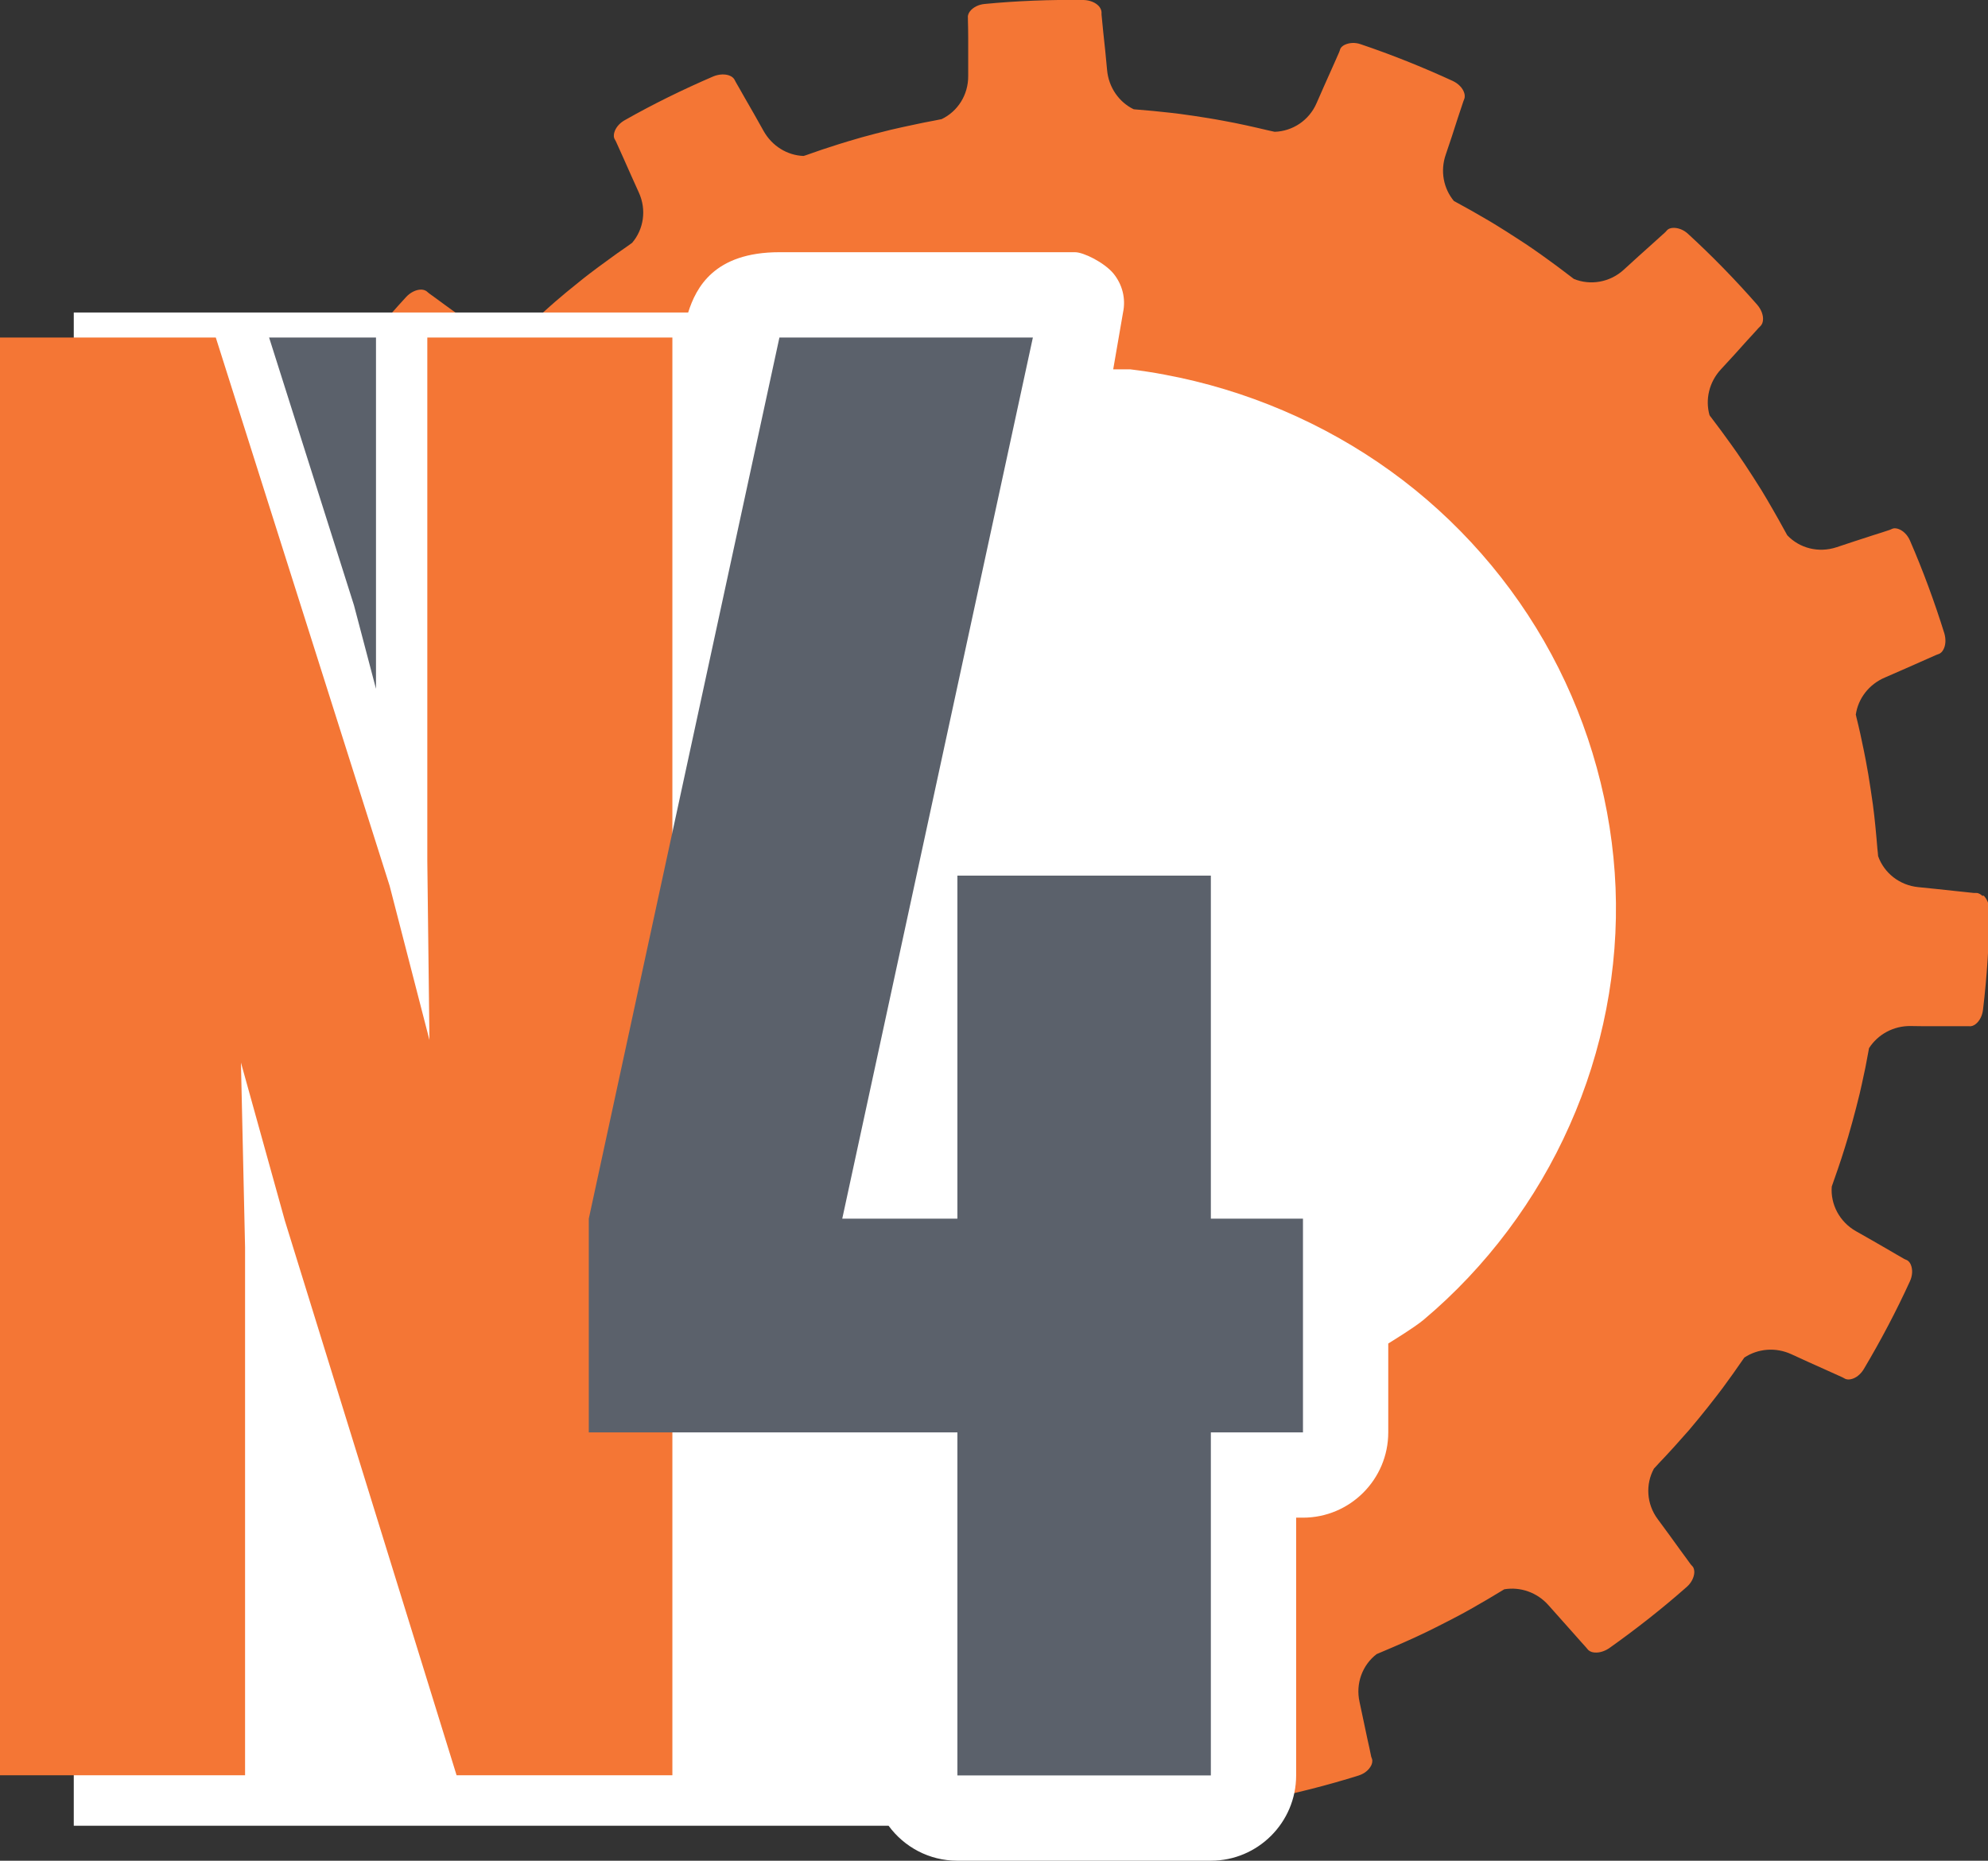
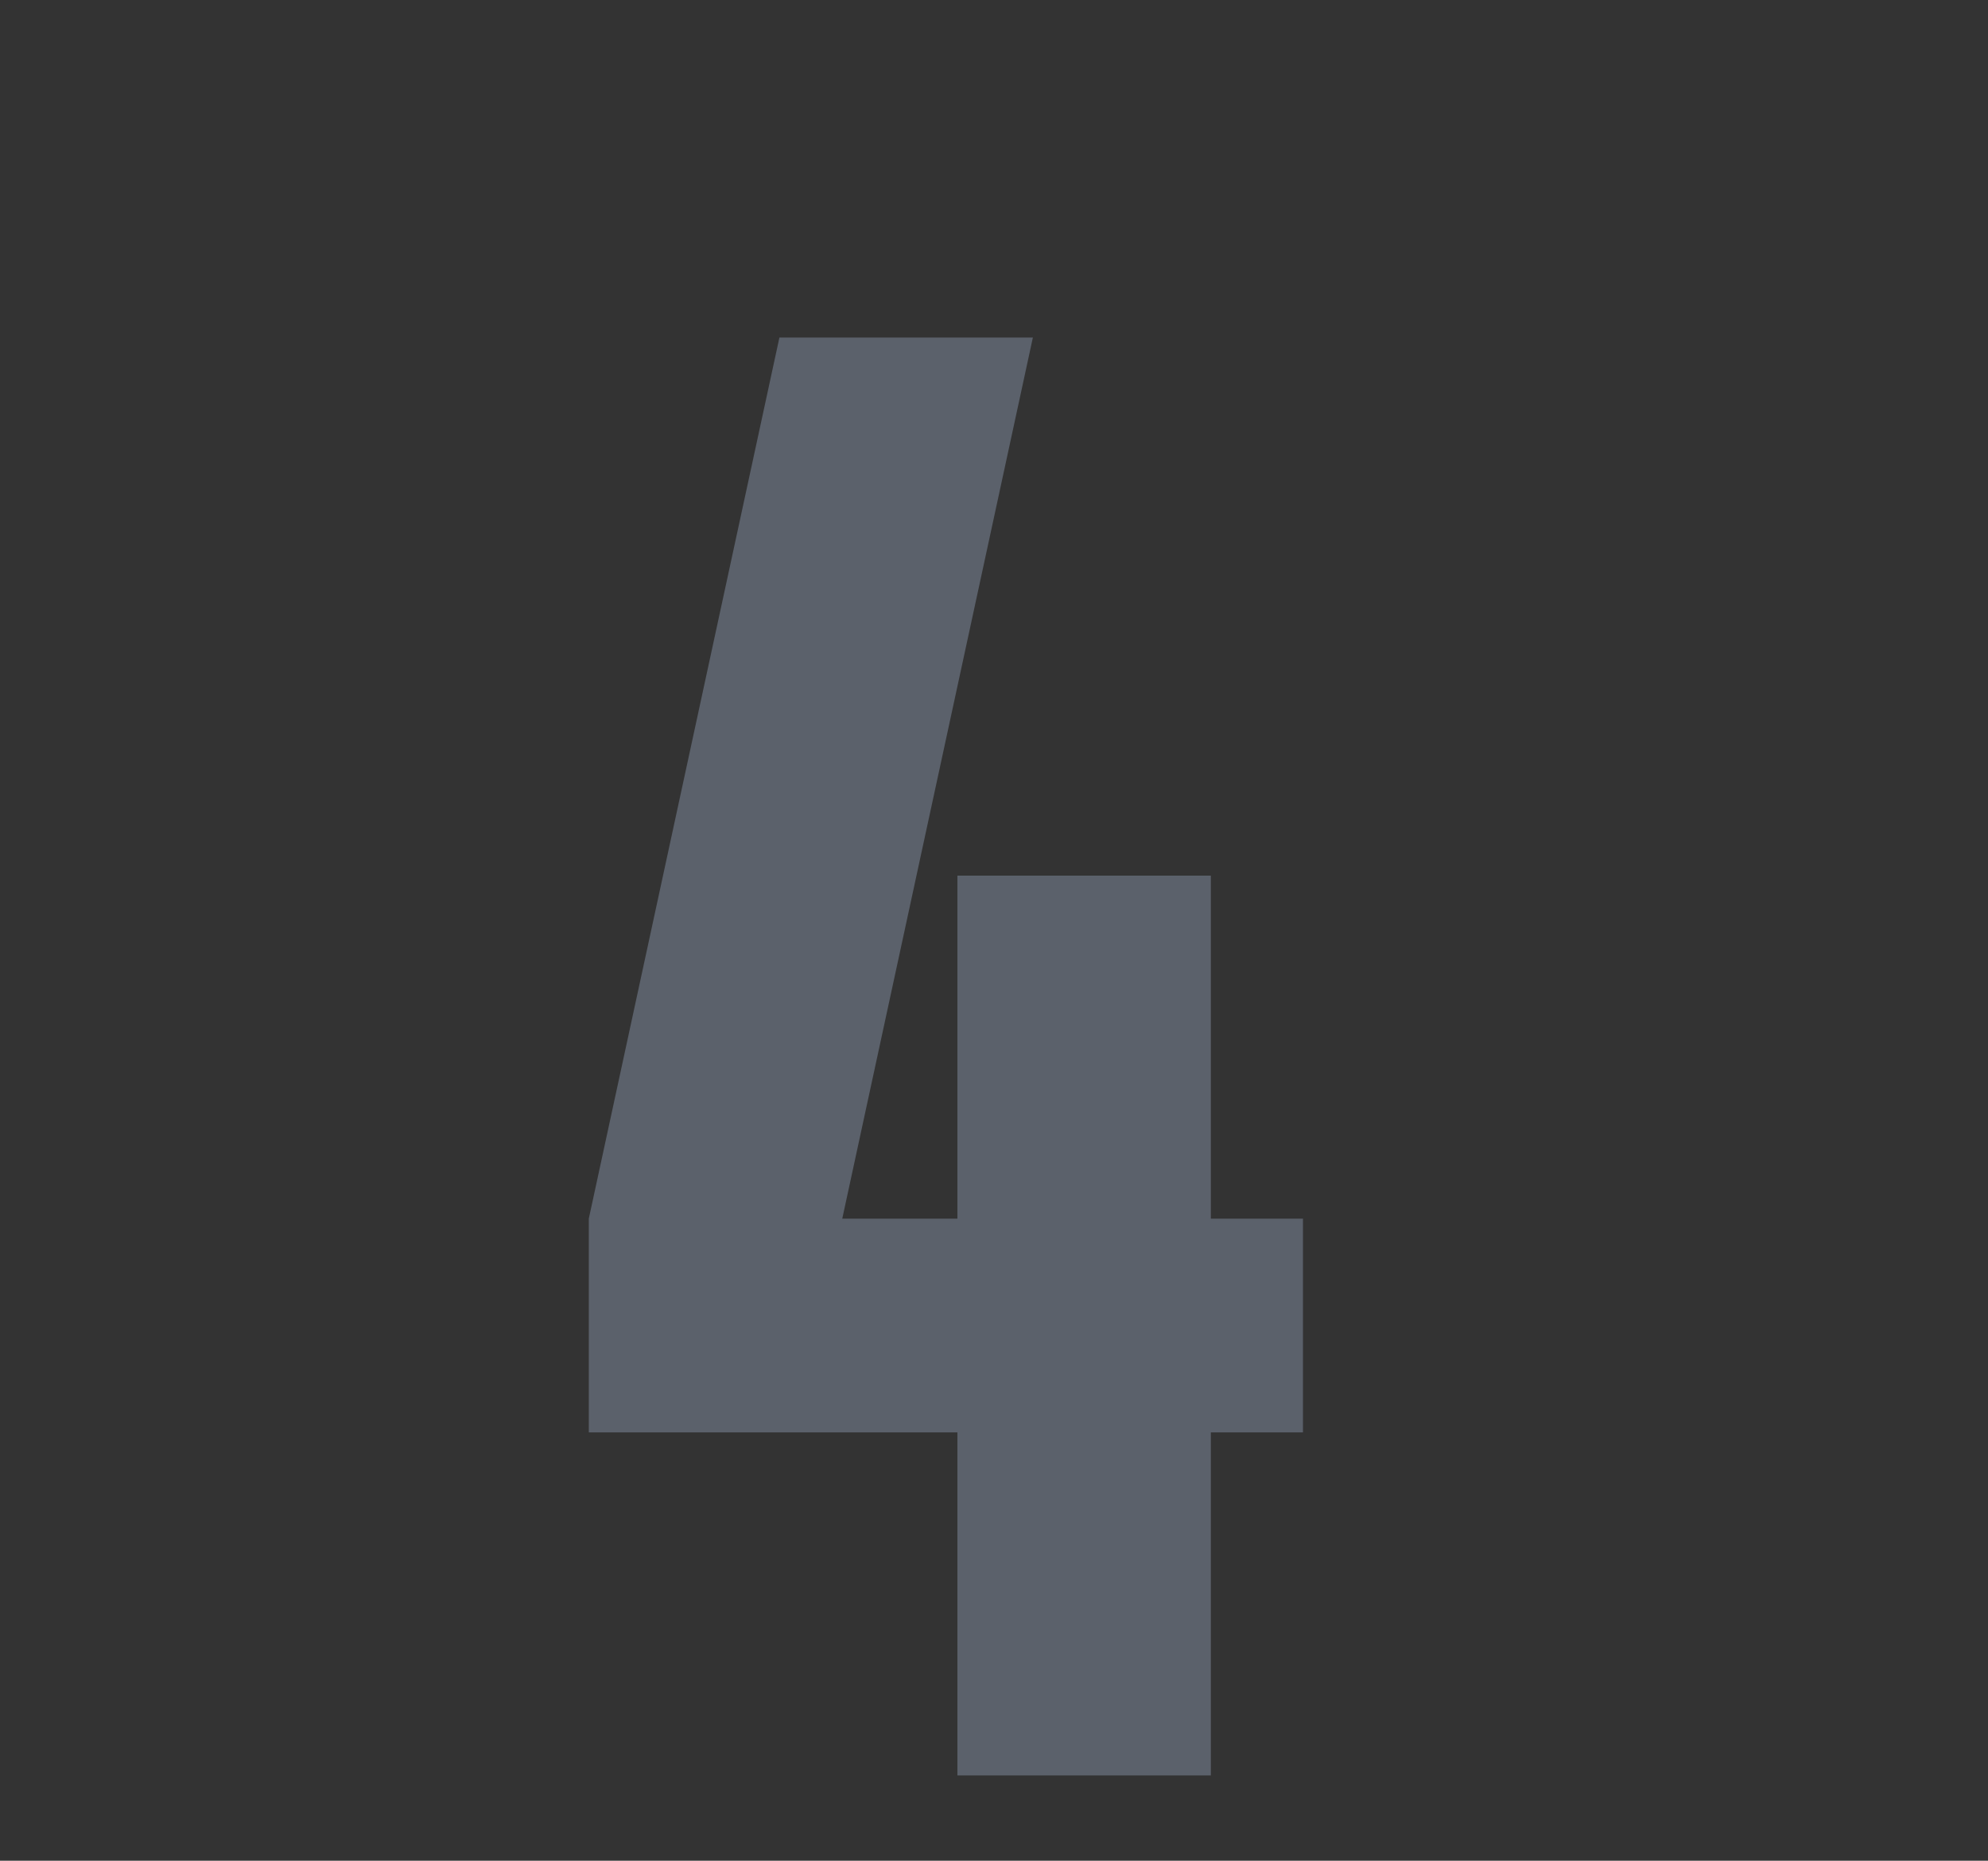
<svg xmlns="http://www.w3.org/2000/svg" id="Layer_1" data-name="Layer 1" viewBox="0 0 139.85 130.88">
  <rect x="0" y="0" width="139.85" height="130.88" fill="#333333" stroke="none" />
  <defs>
    <style>
      .cls-1 {
        fill: #ed1c24;
      }

      .cls-1, .cls-2, .cls-3, .cls-4 {
        stroke-width: 0px;
      }

      .cls-2 {
        fill: #fff;
      }

      .cls-3 {
        fill: #f47635;
      }

      .cls-4 {
        fill: #5b616b;
      }
    </style>
  </defs>
  <g id="gear">
-     <path class="cls-3" d="M139.45,63.01c-.08-.08-.25-.21-.44-.2h-.15c-.41-.05-.82-.08-1.23-.13-.89-.1-1.79-.19-2.68-.28-1.33-.13-2.41-1-2.83-2.18-.01-.17-.03-.34-.05-.51-.04-.52-.09-1.05-.14-1.57-.05-.52-.11-1.05-.18-1.57-.05-.36-.1-.72-.16-1.09-.1-.67-.21-1.34-.34-2.01-.04-.22-.09-.44-.13-.66-.16-.79-.33-1.58-.53-2.37-.01-.06-.02-.11-.04-.17.16-1.13.92-2.14,2.06-2.62.82-.35,1.64-.72,2.46-1.08.38-.17.75-.33,1.13-.5l.16-.06c.17-.05.28-.19.34-.3.18-.31.2-.74.08-1.16-.7-2.24-1.51-4.44-2.42-6.53-.17-.39-.47-.69-.8-.81-.11-.04-.31-.09-.48,0l-.14.06c-.4.13-.78.26-1.18.38-.85.28-1.71.55-2.56.84-1.27.42-2.61.07-3.47-.84-.08-.15-.17-.3-.25-.45-.25-.46-.51-.92-.77-1.37-.26-.46-.53-.91-.8-1.36-.19-.31-.39-.62-.59-.93-.37-.57-.74-1.14-1.13-1.7-.13-.19-.26-.37-.39-.55-.47-.66-.95-1.31-1.44-1.95-.04-.04-.07-.09-.1-.14-.31-1.1-.03-2.33.81-3.23.61-.65,1.21-1.32,1.81-1.99.28-.31.56-.6.83-.91l.12-.12c.13-.12.18-.29.19-.42.04-.35-.12-.76-.4-1.09-1.55-1.77-3.19-3.45-4.87-4.99-.31-.29-.71-.44-1.06-.42-.11,0-.32.04-.44.19l-.1.11c-.31.28-.61.55-.92.83-.67.6-1.34,1.2-2,1.81-.98.9-2.36,1.12-3.51.65-.13-.11-.28-.2-.41-.31-.41-.32-.84-.63-1.26-.94-.43-.31-.85-.62-1.28-.91-.3-.21-.61-.41-.92-.61-.57-.37-1.14-.74-1.72-1.09-.19-.12-.39-.23-.59-.35-.7-.41-1.4-.81-2.11-1.19-.05-.03-.1-.06-.15-.08-.73-.88-.98-2.11-.57-3.28.29-.84.57-1.7.84-2.55.13-.39.26-.78.39-1.17l.06-.16c.07-.16.04-.34,0-.46-.11-.34-.42-.65-.81-.83-2.13-.98-4.31-1.85-6.47-2.58-.4-.14-.82-.11-1.14.05-.1.05-.28.17-.32.36l-.05.14c-.17.38-.33.76-.5,1.13-.37.82-.73,1.64-1.09,2.46-.53,1.23-1.7,1.98-2.95,2.02-.17-.04-.33-.07-.5-.11-.51-.12-1.02-.24-1.53-.35-.52-.11-1.03-.22-1.55-.31-.36-.07-.72-.13-1.08-.19-.67-.11-1.34-.21-2.02-.3-.22-.03-.45-.05-.67-.08-.8-.09-1.61-.17-2.41-.23-.06,0-.11-.01-.17-.02-1.02-.5-1.75-1.53-1.86-2.76-.08-.89-.17-1.78-.27-2.67-.04-.41-.08-.82-.12-1.23v-.17c-.01-.17-.11-.33-.19-.42-.24-.26-.64-.42-1.08-.43-2.35-.03-4.69.06-6.96.28-.42.04-.8.23-1.02.51-.07.09-.18.27-.15.46v.15c.01.41.02.83.02,1.24,0,.9,0,1.8,0,2.7.01,1.34-.74,2.5-1.87,3.04-.17.03-.33.07-.5.1-.51.09-1.03.2-1.54.31-.52.11-1.03.22-1.54.34-.36.09-.71.18-1.07.27-.66.17-1.31.35-1.96.55-.22.07-.43.13-.65.2-.77.24-1.54.5-2.29.77-.05.02-.11.03-.16.05-1.14-.04-2.22-.69-2.82-1.77-.43-.78-.88-1.56-1.33-2.34-.21-.36-.4-.72-.61-1.07l-.08-.15c-.07-.16-.22-.26-.34-.31-.32-.14-.76-.12-1.16.04-2.16.93-4.26,1.96-6.25,3.09-.37.21-.64.53-.73.88-.03.11-.06.32.05.48l.07.13c.17.38.34.75.51,1.13.36.82.73,1.64,1.1,2.46.56,1.22.34,2.59-.47,3.54-.14.1-.28.2-.42.3-.43.29-.86.6-1.28.91-.43.31-.85.62-1.27.94-.29.22-.58.45-.86.68-.53.42-1.06.86-1.57,1.3-.17.15-.34.3-.51.45-.61.54-1.2,1.08-1.78,1.64-.04.04-.08.08-.13.12-1.06.42-2.31.28-3.3-.47-.71-.54-1.44-1.06-2.17-1.59-.33-.24-.66-.49-1-.73l-.13-.11c-.13-.12-.31-.15-.43-.15-.35,0-.75.2-1.04.51-1.59,1.73-3.09,3.53-4.45,5.36-.25.34-.36.75-.3,1.1.02.11.08.32.24.42l.12.09c.31.28.62.55.92.83.67.6,1.33,1.21,2.01,1.8,1,.88,1.36,2.23,1.01,3.43-.09.15-.17.3-.26.44-.27.45-.54.9-.8,1.35-.26.46-.53.91-.78,1.38-.17.32-.34.65-.51.97-.31.6-.62,1.21-.91,1.82-.1.21-.19.41-.28.62-.34.74-.66,1.48-.96,2.22-.02.05-.05.1-.07.16-.79.82-2,1.19-3.2.91-.87-.2-1.75-.39-2.63-.57-.4-.09-.8-.18-1.21-.26l-.17-.04c-.17-.05-.34,0-.46.04-.32.14-.6.48-.75.89-.75,2.23-1.39,4.48-1.88,6.71-.09.41-.03.83.17,1.13.06.1.2.26.39.28l.15.03c.39.13.79.25,1.18.38.85.28,1.71.56,2.57.83,1.27.4,2.15,1.48,2.32,2.72-.02.17-.04.34-.06.51-.07.52-.13,1.04-.18,1.56-.06.52-.11,1.05-.15,1.57-.03.36-.05.73-.07,1.1-.04.68-.07,1.36-.09,2.04,0,.23,0,.45,0,.68,0,.81,0,1.62.02,2.42,0,.06,0,.11,0,.17-.39,1.07-1.34,1.9-2.55,2.14-.88.17-1.75.36-2.63.55-.4.09-.8.16-1.21.25l-.17.03c-.17.02-.31.13-.4.22-.24.26-.35.69-.32,1.12.22,2.34.55,4.66,1.01,6.89.08.42.31.77.61.96.1.06.29.15.47.1l.15-.03c.41-.04.82-.09,1.23-.13.89-.09,1.79-.18,2.68-.29,1.33-.15,2.57.48,3.22,1.54.05.17.1.33.15.49.15.5.3,1,.47,1.5.16.5.33,1,.5,1.5.12.34.25.69.38,1.03.24.64.49,1.27.75,1.9.09.21.18.42.27.62.32.74.66,1.48,1.01,2.2.02.05.05.1.07.15.08,1.14-.45,2.28-1.47,2.99-.73.51-1.46,1.04-2.18,1.57-.33.24-.67.47-1,.72l-.14.09c-.15.09-.23.25-.27.37-.11.34-.04.77.16,1.15,1.15,2.05,2.4,4.03,3.72,5.89.24.35.6.58.95.63.11.02.32.02.47-.1l.12-.09c.36-.21.71-.42,1.07-.62.78-.45,1.56-.89,2.33-1.35,1.15-.68,2.54-.61,3.57.1.11.13.23.25.34.39.34.4.69.79,1.04,1.18.35.39.71.78,1.07,1.16.25.27.51.53.77.79.48.48.96.96,1.45,1.43.16.15.33.31.5.46.6.55,1.2,1.08,1.82,1.6.04.04.08.08.13.11.53,1.01.52,2.27-.12,3.33-.46.77-.91,1.54-1.36,2.32-.21.36-.42.71-.62,1.07l-.09.15c-.1.14-.11.32-.1.45.04.35.27.72.62.98,1.88,1.41,3.83,2.71,5.8,3.87.36.22.78.28,1.12.19.11-.03.31-.11.39-.28l.08-.13c.25-.33.48-.67.73-1,.53-.73,1.06-1.45,1.58-2.18.78-1.09,2.07-1.59,3.3-1.36.15.08.31.14.47.22.47.23.95.44,1.43.66.48.22.96.43,1.45.63.34.14.68.27,1.03.41.63.25,1.27.49,1.91.71.21.07.43.15.65.22.77.26,1.54.5,2.31.72.06.02.11.04.16.05.9.7,1.39,1.86,1.24,3.09-.11.89-.2,1.78-.3,2.67-.04.41-.09.82-.14,1.23l-.03.17c-.04.17.03.34.09.45.18.31.54.55.97.65,2.29.52,4.6.92,6.87,1.17.42.05.83-.06,1.1-.29.09-.07.23-.23.24-.42l.02-.15c.09-.41.17-.81.26-1.21.19-.88.38-1.76.56-2.64.27-1.31,1.25-2.29,2.46-2.59.17,0,.34,0,.51,0,.52.02,1.05.02,1.57.02.53,0,1.05,0,1.58-.02.37-.01.73-.03,1.1-.04.68-.03,1.36-.07,2.03-.13.22-.02.45-.04.67-.06.81-.08,1.61-.17,2.41-.28.06,0,.11-.01.17-.02,1.1.28,2.03,1.14,2.39,2.32.26.85.54,1.71.82,2.56.13.39.24.78.38,1.18l.05.17c.04.17.16.3.26.37.29.21.72.28,1.15.2,2.3-.46,4.58-1.04,6.75-1.72.41-.13.73-.39.89-.71.05-.1.12-.3.05-.48l-.05-.14c-.08-.41-.17-.81-.26-1.21-.19-.88-.37-1.76-.56-2.64-.29-1.3.21-2.6,1.2-3.36.16-.06.31-.14.47-.2.48-.2.96-.41,1.44-.62.48-.21.96-.43,1.44-.66.33-.16.66-.32.99-.49.61-.3,1.21-.62,1.81-.94.2-.11.39-.22.59-.33.71-.4,1.4-.81,2.09-1.23.05-.03.1-.06.15-.09,1.12-.19,2.32.21,3.13,1.14.59.67,1.19,1.34,1.79,2.01.28.31.54.62.82.92l.11.13c.1.14.27.21.39.23.35.07.77-.04,1.13-.28,1.92-1.36,3.76-2.81,5.47-4.32.32-.28.51-.66.53-1.01,0-.11-.01-.33-.15-.46l-.1-.11c-.24-.34-.49-.67-.73-1-.53-.73-1.05-1.46-1.59-2.18-.8-1.07-.87-2.46-.27-3.56.12-.12.23-.25.35-.38.36-.38.72-.76,1.07-1.15.35-.39.7-.78,1.05-1.18.24-.28.47-.56.7-.84.43-.53.86-1.06,1.27-1.6.14-.18.27-.36.41-.54.48-.65.95-1.31,1.41-1.98.03-.05.07-.09.1-.14.95-.63,2.2-.75,3.32-.23.81.38,1.63.74,2.45,1.11.38.17.75.34,1.13.51l.15.08c.15.09.33.08.45.05.35-.07.69-.35.91-.72,1.2-2.02,2.29-4.09,3.24-6.17.18-.39.2-.81.07-1.14-.04-.11-.14-.29-.32-.36l-.14-.06c-.36-.21-.72-.41-1.07-.62-.78-.45-1.55-.9-2.34-1.34-1.16-.66-1.8-1.9-1.7-3.14.06-.16.11-.33.17-.49.18-.49.34-.99.51-1.49.16-.5.32-1,.47-1.51.1-.35.2-.7.3-1.06.18-.66.35-1.31.51-1.97.05-.22.1-.44.15-.66.18-.79.34-1.58.48-2.38.01-.06.02-.11.03-.17.61-.96,1.71-1.58,2.94-1.56.89.02,1.79.01,2.69.01.41,0,.82,0,1.24,0h.17c.17.03.33-.05.44-.13.29-.21.49-.6.54-1.03.28-2.33.43-4.67.45-6.95,0-.42-.15-.82-.4-1.07Z" />
    <animateTransform attributeName="transform" type="rotate" from="0 75.84 63.96" to="360 75.84 63.96" dur="30s" repeatCount="indefinite" />
  </g>
-   <path class="cls-2" d="M113.65,62.44c-.23-5.68-1.79-11.36-4.51-16.41-2.72-5.06-6.63-9.52-11.31-12.89-4.68-3.38-10.19-5.73-15.91-6.79-.78-.15-1.58-.27-2.4-.37h-1.21l.69-3.99c.21-.98-.04-1.98-.68-2.76-.65-.77-2.09-1.49-2.7-1.49h-20.79c-4.61,0-5.87,2.51-6.42,4.24H5.19v106.44h57.32c1.09,1.49,2.85,2.46,4.84,2.46h17.83c3.31,0,6-2.69,6-6v-18.13h.48c3.31,0,6-2.69,6-6v-6.25s1.82-1.11,2.49-1.67c4.4-3.7,7.95-8.44,10.27-13.68,2.34-5.24,3.46-11.02,3.23-16.71Z" />
-   <path class="cls-3" d="M47.3,124.87h-15.18l-12.08-39.01-3.09-11.12.29,13v37.13H0V23.74h15.18l12.23,38.57,2.8,10.84-.15-12.57V23.74h17.24v101.13Z" />
-   <polygon class="cls-4" points="18.93 23.74 24.9 42.57 26.45 48.45 26.45 23.74 18.93 23.74" />
  <path class="cls-4" d="M85.18,100.75v24.13h-17.83v-24.13h-25.93v-15.03l13.41-61.98h17.83l-13.41,61.98h8.1v-24.13h17.83v24.13h6.48v15.03h-6.48Z" />
</svg>